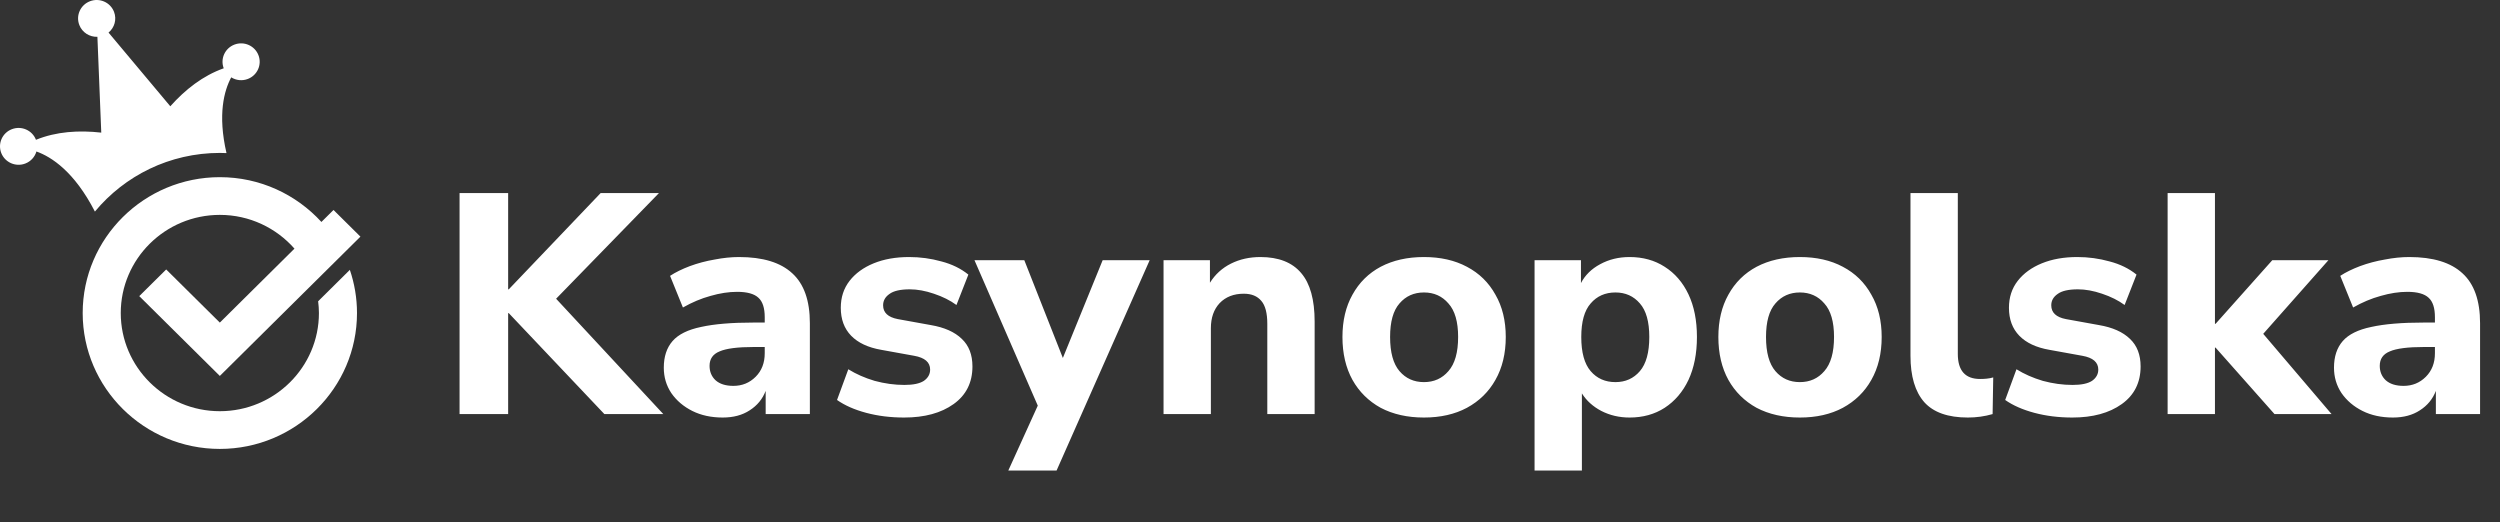
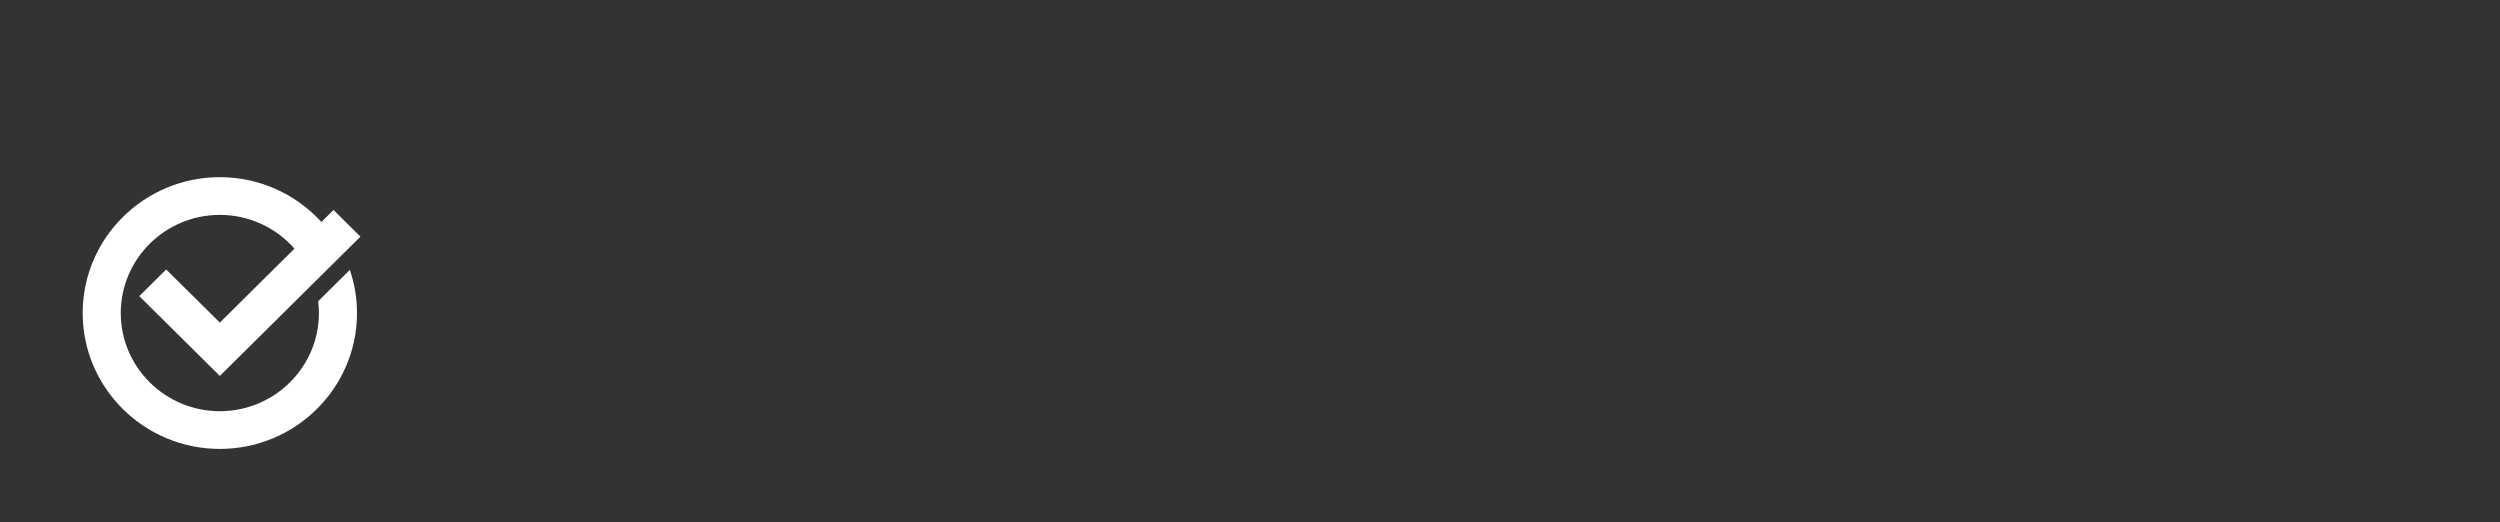
<svg xmlns="http://www.w3.org/2000/svg" width="646" height="135" viewBox="0 0 646 135" fill="none">
  <rect x="0" y="0" width="646" height="135" fill="#333333" stroke="none" />
-   <path d="M56.806 39.515C57.383 39.515 57.953 39.536 58.524 39.558C56.219 29.573 57.911 23.405 59.749 19.988C60.987 20.758 62.554 20.966 64.022 20.409C66.498 19.468 67.735 16.716 66.784 14.263C65.834 11.809 63.058 10.58 60.581 11.521C58.112 12.46 56.875 15.197 57.81 17.646C52.451 19.541 47.866 23.13 44.007 27.463L28.047 8.419C29.587 7.151 30.221 5.01 29.463 3.054C28.515 0.604 25.737 -0.625 23.259 0.317C20.783 1.258 19.546 4.012 20.495 6.463C21.253 8.418 23.168 9.59 25.169 9.512L26.167 34.269C20.374 33.613 14.547 33.986 9.292 36.125C9.292 36.12 9.289 36.116 9.288 36.112C8.339 33.663 5.559 32.435 3.083 33.376C0.604 34.32 -0.63 37.071 0.321 39.525C1.27 41.975 4.05 43.205 6.523 42.264C7.984 41.709 9.007 40.525 9.413 39.145C13.324 40.544 19.226 44.362 24.522 54.672C32.187 45.426 43.813 39.515 56.806 39.515Z" fill="white" />
  <path d="M42.943 69.628L35.986 76.519L56.804 97.142L93.135 61.149L86.178 54.257L83.051 57.355C76.563 50.258 67.21 45.78 56.807 45.78C37.264 45.78 21.365 61.532 21.365 80.891C21.365 100.251 37.264 116 56.807 116C76.35 116 92.248 100.251 92.248 80.891C92.248 76.989 91.593 73.239 90.403 69.73L82.207 77.848C82.328 78.849 82.41 79.857 82.41 80.891C82.41 94.875 70.924 106.254 56.807 106.254C42.689 106.254 31.204 94.875 31.204 80.891C31.204 66.905 42.689 55.526 56.807 55.526C64.497 55.526 71.395 58.913 76.092 64.248L56.804 83.359L42.943 69.628Z" fill="white" />
-   <path d="M118.751 107V49.895H131.306V74.762H131.468L155.201 49.895H170.267L143.699 77.192L171.401 107H156.173L131.468 80.918H131.306V107H118.751ZM186.752 107.891C183.782 107.891 181.163 107.324 178.895 106.19C176.627 105.056 174.818 103.517 173.468 101.573C172.172 99.629 171.524 97.442 171.524 95.012C171.524 92.15 172.28 89.855 173.792 88.127C175.304 86.399 177.761 85.184 181.163 84.482C184.565 83.726 189.074 83.348 194.69 83.348H197.606V81.971C197.606 79.595 197.066 77.921 195.986 76.949C194.906 75.923 193.07 75.41 190.478 75.41C188.318 75.41 186.023 75.761 183.593 76.463C181.217 77.111 178.841 78.11 176.465 79.46L173.144 71.279C174.548 70.361 176.249 69.524 178.247 68.768C180.299 68.012 182.432 67.445 184.646 67.067C186.86 66.635 188.966 66.419 190.964 66.419C197.12 66.419 201.71 67.823 204.734 70.631C207.758 73.385 209.27 77.678 209.27 83.51V107H197.849V101.006C197.039 103.112 195.662 104.786 193.718 106.028C191.828 107.27 189.506 107.891 186.752 107.891ZM189.506 99.71C191.774 99.71 193.691 98.927 195.257 97.361C196.823 95.795 197.606 93.77 197.606 91.286V89.666H194.771C190.613 89.666 187.67 90.044 185.942 90.8C184.214 91.502 183.35 92.744 183.35 94.526C183.35 96.038 183.863 97.28 184.889 98.252C185.969 99.224 187.508 99.71 189.506 99.71ZM233.622 107.891C230.112 107.891 226.845 107.486 223.821 106.676C220.797 105.866 218.286 104.759 216.288 103.355L219.204 95.417C221.202 96.659 223.47 97.658 226.008 98.414C228.6 99.116 231.165 99.467 233.703 99.467C235.971 99.467 237.645 99.116 238.725 98.414C239.805 97.658 240.345 96.686 240.345 95.498C240.345 93.608 238.968 92.42 236.214 91.934L227.709 90.395C224.307 89.801 221.715 88.586 219.933 86.75C218.151 84.914 217.26 82.511 217.26 79.541C217.26 76.841 218.016 74.519 219.528 72.575C221.04 70.631 223.119 69.119 225.765 68.039C228.411 66.959 231.462 66.419 234.918 66.419C237.78 66.419 240.561 66.797 243.261 67.553C245.961 68.255 248.283 69.389 250.227 70.955L247.149 78.812C245.529 77.624 243.585 76.652 241.317 75.896C239.103 75.14 237.024 74.762 235.08 74.762C232.65 74.762 230.895 75.167 229.815 75.977C228.735 76.733 228.195 77.705 228.195 78.893C228.195 80.783 229.464 81.971 232.002 82.457L240.507 83.996C244.017 84.59 246.69 85.778 248.526 87.56C250.362 89.288 251.28 91.664 251.28 94.688C251.28 98.846 249.66 102.086 246.42 104.408C243.18 106.73 238.914 107.891 233.622 107.891ZM260.548 121.58L268.162 104.813L251.8 67.229H264.679L274.642 92.501L284.929 67.229H297.079L273.022 121.58H260.548ZM300.66 107V67.229H312.648V73.061C313.998 70.901 315.807 69.254 318.075 68.12C320.343 66.986 322.881 66.419 325.689 66.419C330.387 66.419 333.897 67.796 336.219 70.55C338.541 73.25 339.702 77.435 339.702 83.105V107H327.471V83.672C327.471 80.918 326.958 78.947 325.932 77.759C324.906 76.517 323.394 75.896 321.396 75.896C318.804 75.896 316.725 76.706 315.159 78.326C313.647 79.946 312.891 82.106 312.891 84.806V107H300.66ZM367.949 107.891C363.683 107.891 359.957 107.054 356.771 105.38C353.639 103.652 351.209 101.249 349.481 98.171C347.753 95.039 346.889 91.34 346.889 87.074C346.889 82.862 347.753 79.217 349.481 76.139C351.209 73.007 353.639 70.604 356.771 68.93C359.957 67.256 363.683 66.419 367.949 66.419C372.215 66.419 375.914 67.256 379.046 68.93C382.232 70.604 384.689 73.007 386.417 76.139C388.199 79.217 389.09 82.862 389.09 87.074C389.09 91.34 388.199 95.039 386.417 98.171C384.689 101.249 382.232 103.652 379.046 105.38C375.914 107.054 372.215 107.891 367.949 107.891ZM367.949 98.738C370.541 98.738 372.647 97.793 374.267 95.903C375.941 94.013 376.778 91.07 376.778 87.074C376.778 83.132 375.941 80.243 374.267 78.407C372.647 76.517 370.541 75.572 367.949 75.572C365.357 75.572 363.251 76.517 361.631 78.407C360.011 80.243 359.201 83.132 359.201 87.074C359.201 91.07 360.011 94.013 361.631 95.903C363.251 97.793 365.357 98.738 367.949 98.738ZM396.531 121.58V67.229H408.519V73.142C409.599 71.09 411.246 69.47 413.46 68.282C415.728 67.04 418.266 66.419 421.074 66.419C424.53 66.419 427.554 67.256 430.146 68.93C432.792 70.604 434.844 72.98 436.302 76.058C437.76 79.136 438.489 82.808 438.489 87.074C438.489 91.34 437.76 95.039 436.302 98.171C434.844 101.249 432.792 103.652 430.146 105.38C427.554 107.054 424.53 107.891 421.074 107.891C418.428 107.891 415.998 107.324 413.784 106.19C411.624 105.056 409.95 103.544 408.762 101.654V121.58H396.531ZM417.429 98.738C420.021 98.738 422.127 97.793 423.747 95.903C425.367 94.013 426.177 91.07 426.177 87.074C426.177 83.132 425.367 80.243 423.747 78.407C422.127 76.517 420.021 75.572 417.429 75.572C414.783 75.572 412.65 76.517 411.03 78.407C409.41 80.243 408.6 83.132 408.6 87.074C408.6 91.07 409.41 94.013 411.03 95.903C412.65 97.793 414.783 98.738 417.429 98.738ZM465.085 107.891C460.819 107.891 457.093 107.054 453.907 105.38C450.775 103.652 448.345 101.249 446.617 98.171C444.889 95.039 444.025 91.34 444.025 87.074C444.025 82.862 444.889 79.217 446.617 76.139C448.345 73.007 450.775 70.604 453.907 68.93C457.093 67.256 460.819 66.419 465.085 66.419C469.351 66.419 473.05 67.256 476.182 68.93C479.368 70.604 481.825 73.007 483.553 76.139C485.335 79.217 486.226 82.862 486.226 87.074C486.226 91.34 485.335 95.039 483.553 98.171C481.825 101.249 479.368 103.652 476.182 105.38C473.05 107.054 469.351 107.891 465.085 107.891ZM465.085 98.738C467.677 98.738 469.783 97.793 471.403 95.903C473.077 94.013 473.914 91.07 473.914 87.074C473.914 83.132 473.077 80.243 471.403 78.407C469.783 76.517 467.677 75.572 465.085 75.572C462.493 75.572 460.387 76.517 458.767 78.407C457.147 80.243 456.337 83.132 456.337 87.074C456.337 91.07 457.147 94.013 458.767 95.903C460.387 97.793 462.493 98.738 465.085 98.738ZM508.491 107.891C503.361 107.891 499.608 106.568 497.232 103.922C494.856 101.222 493.668 97.226 493.668 91.934V49.895H505.899V91.448C505.899 95.768 507.816 97.928 511.65 97.928C512.244 97.928 512.811 97.901 513.351 97.847C513.945 97.793 514.512 97.685 515.052 97.523L514.89 107C512.838 107.594 510.705 107.891 508.491 107.891ZM535.474 107.891C531.964 107.891 528.697 107.486 525.673 106.676C522.649 105.866 520.138 104.759 518.14 103.355L521.056 95.417C523.054 96.659 525.322 97.658 527.86 98.414C530.452 99.116 533.017 99.467 535.555 99.467C537.823 99.467 539.497 99.116 540.577 98.414C541.657 97.658 542.197 96.686 542.197 95.498C542.197 93.608 540.82 92.42 538.066 91.934L529.561 90.395C526.159 89.801 523.567 88.586 521.785 86.75C520.003 84.914 519.112 82.511 519.112 79.541C519.112 76.841 519.868 74.519 521.38 72.575C522.892 70.631 524.971 69.119 527.617 68.039C530.263 66.959 533.314 66.419 536.77 66.419C539.632 66.419 542.413 66.797 545.113 67.553C547.813 68.255 550.135 69.389 552.079 70.955L549.001 78.812C547.381 77.624 545.437 76.652 543.169 75.896C540.955 75.14 538.876 74.762 536.932 74.762C534.502 74.762 532.747 75.167 531.667 75.977C530.587 76.733 530.047 77.705 530.047 78.893C530.047 80.783 531.316 81.971 533.854 82.457L542.359 83.996C545.869 84.59 548.542 85.778 550.378 87.56C552.214 89.288 553.132 91.664 553.132 94.688C553.132 98.846 551.512 102.086 548.272 104.408C545.032 106.73 540.766 107.891 535.474 107.891ZM560.113 107V49.895H572.344V83.672H572.506L587.167 67.229H601.666L584.818 86.264L602.476 107H587.734L572.506 89.828H572.344V107H560.113ZM618.331 107.891C615.361 107.891 612.742 107.324 610.474 106.19C608.206 105.056 606.397 103.517 605.047 101.573C603.751 99.629 603.103 97.442 603.103 95.012C603.103 92.15 603.859 89.855 605.371 88.127C606.883 86.399 609.34 85.184 612.742 84.482C616.144 83.726 620.653 83.348 626.269 83.348H629.185V81.971C629.185 79.595 628.645 77.921 627.565 76.949C626.485 75.923 624.649 75.41 622.057 75.41C619.897 75.41 617.602 75.761 615.172 76.463C612.796 77.111 610.42 78.11 608.044 79.46L604.723 71.279C606.127 70.361 607.828 69.524 609.826 68.768C611.878 68.012 614.011 67.445 616.225 67.067C618.439 66.635 620.545 66.419 622.543 66.419C628.699 66.419 633.289 67.823 636.313 70.631C639.337 73.385 640.849 77.678 640.849 83.51V107H629.428V101.006C628.618 103.112 627.241 104.786 625.297 106.028C623.407 107.27 621.085 107.891 618.331 107.891ZM621.085 99.71C623.353 99.71 625.27 98.927 626.836 97.361C628.402 95.795 629.185 93.77 629.185 91.286V89.666H626.35C622.192 89.666 619.249 90.044 617.521 90.8C615.793 91.502 614.929 92.744 614.929 94.526C614.929 96.038 615.442 97.28 616.468 98.252C617.548 99.224 619.087 99.71 621.085 99.71Z" fill="white" />
</svg>